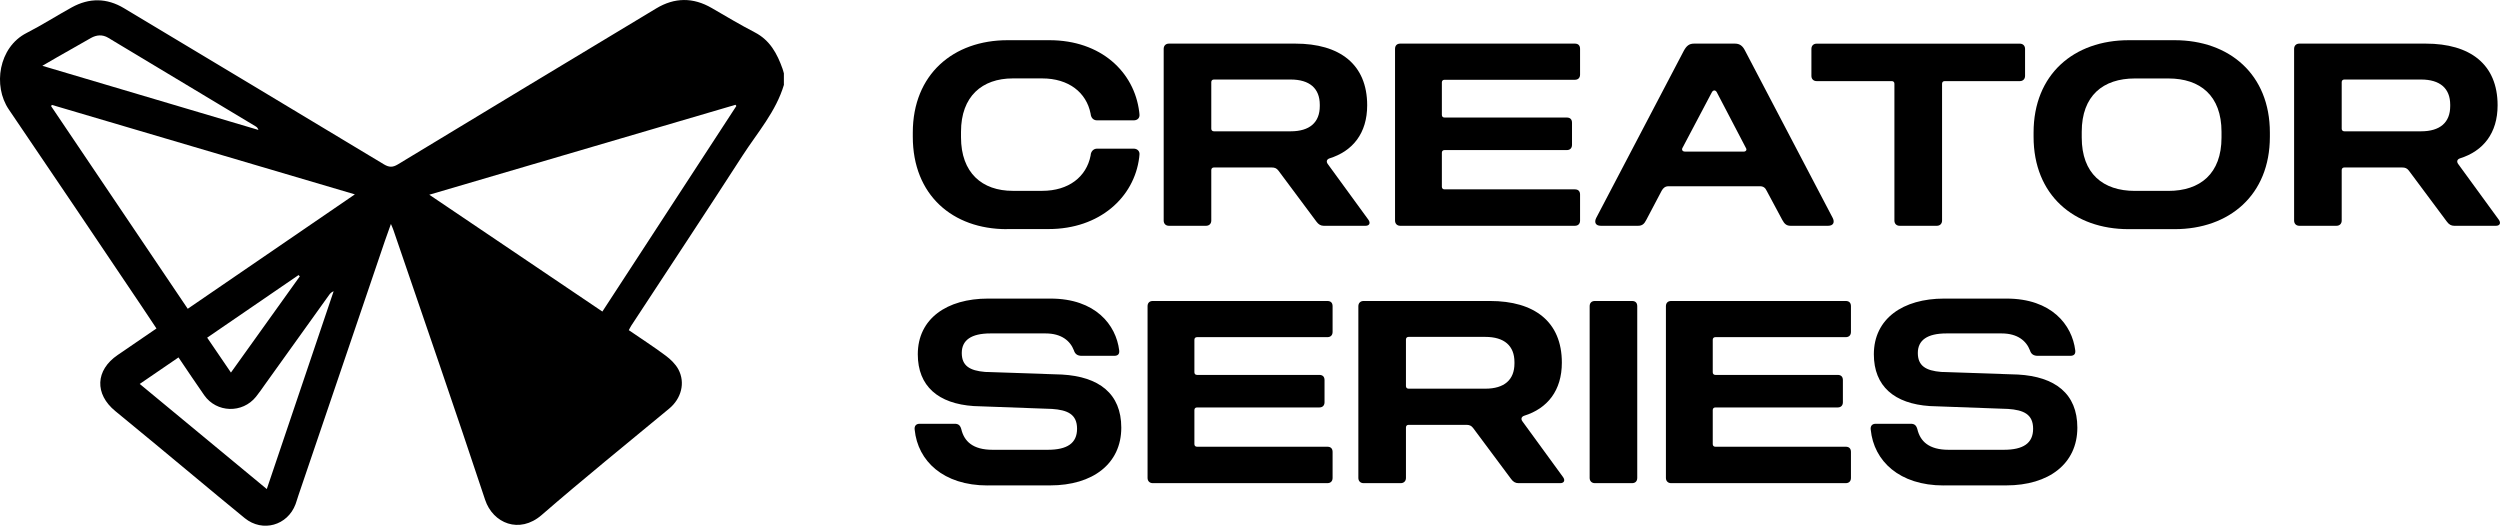
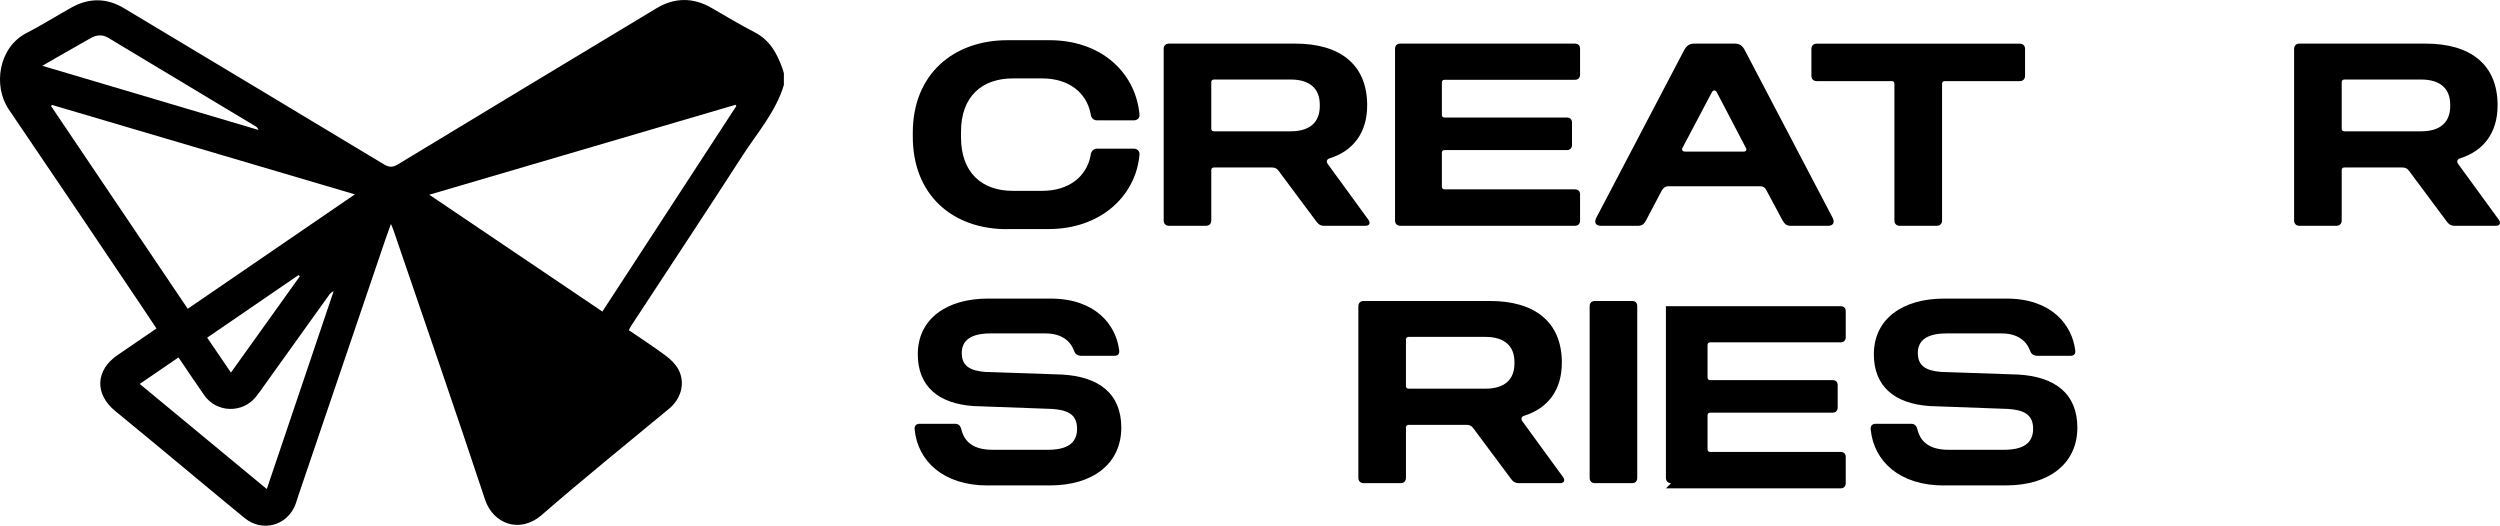
<svg xmlns="http://www.w3.org/2000/svg" id="Layer_2" viewBox="0 0 490.06 103.05">
  <defs>
    <style>.cls-1{fill-rule:evenodd;}</style>
  </defs>
  <g id="Layer_1-2">
    <path class="cls-1" d="M153.68,16.59c-1.57,5.29-5.2,9.39-8.11,13.89-7.21,11.18-14.56,22.26-21.85,33.39-.15.23-.26.49-.46.85,2.42,1.66,4.86,3.23,7.18,4.96.99.73,1.97,1.67,2.54,2.73,1.41,2.65.55,5.74-1.81,7.69-8.36,6.92-16.8,13.75-25,20.86-4.35,3.77-9.55,1.63-11.08-3-5.86-17.67-11.96-35.27-17.98-52.89-.1-.3-.24-.58-.48-1.17-.45,1.28-.83,2.28-1.17,3.29-5.65,16.63-11.3,33.25-16.95,49.88-.2.58-.36,1.17-.57,1.75-1.57,4.2-6.47,5.58-9.95,2.76-3.44-2.79-6.82-5.64-10.23-8.46-5.05-4.18-10.07-8.39-15.15-12.53-4.1-3.35-3.93-8.02.47-11.01,2.5-1.7,4.99-3.41,7.59-5.19-.98-1.48-1.9-2.87-2.83-4.25C19.15,47.23,10.48,34.32,1.73,21.46-1.42,16.84-.28,9.27,5.2,6.47c3.02-1.54,5.89-3.38,8.86-5.02,3.43-1.89,6.87-1.87,10.25.16,16.98,10.18,33.96,20.37,50.92,30.59,1,.6,1.71.66,2.75.03,16.86-10.22,33.75-20.4,50.64-30.57,3.61-2.18,7.25-2.21,10.91-.08,2.79,1.62,5.57,3.28,8.44,4.77,2.97,1.54,4.37,4.17,5.42,7.11.11.3.18.61.27.92v2.21ZM144.34,20.78c-.05-.08-.11-.16-.16-.24-19.9,5.85-39.81,11.69-60.03,17.63,11.45,7.73,22.64,15.28,33.93,22.9,8.81-13.52,17.53-26.91,26.26-40.29ZM69.56,38.1c-20.01-5.91-39.71-11.73-59.4-17.54-.05.08-.09.16-.14.25,8.91,13.21,17.81,26.42,26.78,39.72,10.91-7.47,21.7-14.85,32.75-22.42ZM52.3,95.86c4.41-13.05,8.75-25.91,13.1-38.77-.43.17-.68.43-.89.73-4.2,5.85-8.39,11.71-12.59,17.57-.57.8-1.12,1.62-1.74,2.38-2.65,3.3-7.72,3.17-10.15-.3-1.69-2.41-3.31-4.86-5.04-7.41-2.55,1.75-5.02,3.43-7.6,5.2,8.35,6.9,16.54,13.68,24.91,20.61ZM8.3,12.9c14.31,4.25,28.34,8.41,42.36,12.57-.12-.35-.3-.56-.53-.69-9.64-5.8-19.28-11.6-28.93-17.38-1.11-.66-2.26-.58-3.38.05-2.27,1.3-4.55,2.59-6.82,3.88-.81.46-1.61.93-2.7,1.57ZM58.76,54.16l-.24-.24c-5.94,4.07-11.89,8.14-17.91,12.27,1.6,2.35,3.1,4.55,4.66,6.84,4.6-6.44,9.05-12.65,13.5-18.86Z" />
    <path d="M197.35,44.92c-10.61,0-18.42-6.68-18.42-18.11v-.82c0-11.43,7.96-18.11,18.57-18.11h8.21c10.1,0,16.63,6.22,17.6,14.03l.05.46c.1.77-.41,1.22-1.12,1.22h-7.19c-.61,0-1.07-.36-1.22-1.02l-.05-.31c-.82-4.13-4.28-6.89-9.49-6.89h-5.76c-6.02,0-10.15,3.52-10.15,10.46v1.07c0,6.99,4.13,10.51,10.15,10.51h5.76c5.2,0,8.67-2.75,9.49-6.89l.05-.36c.15-.61.61-1.02,1.22-1.02h7.19c.71,0,1.22.51,1.12,1.22l-.05.51c-.97,7.8-7.75,14.03-17.75,14.03h-8.21Z" />
    <path d="M229.13,44.26c-.61,0-1.02-.41-1.02-1.02V9.57c0-.61.41-1.02,1.02-1.02h24.79c8.67,0,14.08,4.03,14.08,12.09,0,5.46-2.81,8.98-7.4,10.41-.56.2-.66.66-.31,1.12l7.96,10.92c.46.66.15,1.17-.56,1.17h-8.21c-.56,0-1.02-.25-1.43-.82l-7.45-10c-.36-.46-.71-.61-1.33-.61h-11.32c-.31,0-.51.2-.51.51v9.9c0,.61-.41,1.02-1.02,1.02h-7.29ZM253,25.74c3.72,0,5.71-1.73,5.71-4.95v-.25c0-3.21-1.99-4.95-5.71-4.95h-15.05c-.31,0-.51.2-.51.51v9.13c0,.31.2.51.51.51h15.05Z" />
    <path d="M274.48,44.26c-.61,0-1.02-.41-1.02-1.02V9.57c0-.66.41-1.02,1.02-1.02h34.23c.66,0,1.02.36,1.02,1.02v5.05c0,.61-.36,1.02-1.02,1.02h-25.56c-.31,0-.51.2-.51.51v6.38c0,.31.2.51.51.51h23.98c.66,0,1.02.36,1.02,1.02v4.34c0,.61-.36,1.02-1.02,1.02h-23.98c-.31,0-.51.2-.51.51v6.68c0,.31.2.51.51.51h25.56c.66,0,1.02.36,1.02,1.02v5.1c0,.61-.36,1.02-1.02,1.02h-34.23Z" />
    <path d="M313.81,44.26c-1.07,0-1.33-.71-.92-1.53l17.19-32.8c.51-.92,1.02-1.38,1.99-1.38h8.01c.97,0,1.53.46,1.99,1.38l17.19,32.8c.41.82.15,1.53-.92,1.53h-7.35c-.82,0-1.22-.41-1.63-1.17l-3.06-5.71c-.25-.56-.66-.87-1.28-.87h-17.96c-.61,0-1.02.31-1.33.87l-3.01,5.71c-.41.82-.82,1.17-1.63,1.17h-7.29ZM341.81,29.72c.41,0,.66-.31.46-.66l-5.76-11.02c-.25-.41-.66-.41-.92,0l-5.82,11.02c-.15.36.1.66.51.66h11.53Z" />
    <path d="M372.37,44.26c-.61,0-1.02-.41-1.02-1.02v-26.83c0-.31-.2-.51-.51-.51h-14.74c-.61,0-1.02-.41-1.02-1.02v-5.3c0-.61.41-1.02,1.02-1.02h39.84c.61,0,1.02.41,1.02,1.02v5.3c0,.61-.41,1.02-1.02,1.02h-14.74c-.31,0-.51.2-.51.51v26.83c0,.61-.41,1.02-1.02,1.02h-7.29Z" />
-     <path d="M417.25,44.92c-10.71,0-18.62-6.68-18.62-18.11v-.82c0-11.43,7.91-18.11,18.67-18.11h8.98c10.71,0,18.67,6.68,18.67,18.11v.82c0,11.43-7.96,18.11-18.67,18.11h-9.03ZM425.06,37.42c6.22,0,10.41-3.37,10.41-10.46v-1.12c0-7.09-4.18-10.46-10.41-10.46h-6.58c-6.22,0-10.41,3.37-10.41,10.46v1.12c0,7.09,4.18,10.46,10.41,10.46h6.58Z" />
    <path d="M450.72,44.26c-.61,0-1.02-.41-1.02-1.02V9.57c0-.61.41-1.02,1.02-1.02h24.79c8.67,0,14.08,4.03,14.08,12.09,0,5.46-2.81,8.98-7.4,10.41-.56.2-.66.66-.31,1.12l7.96,10.92c.46.66.15,1.17-.56,1.17h-8.21c-.56,0-1.02-.25-1.43-.82l-7.45-10c-.36-.46-.71-.61-1.33-.61h-11.32c-.31,0-.51.2-.51.51v9.9c0,.61-.41,1.02-1.02,1.02h-7.29ZM474.59,25.74c3.72,0,5.71-1.73,5.71-4.95v-.25c0-3.21-1.99-4.95-5.71-4.95h-15.05c-.31,0-.51.2-.51.51v9.13c0,.31.2.51.51.51h15.05Z" />
    <path d="M193.58,95.16c-8.67,0-13.67-4.79-14.28-10.92-.1-.71.25-1.17.97-1.17h6.89c.71,0,1.07.31,1.28,1.07.56,2.35,2.24,4.03,6.12,4.03h10.81c3.83,0,5.76-1.28,5.76-4.13s-1.89-3.67-4.9-3.88l-15.35-.56c-6.94-.46-10.97-3.88-10.97-10.15,0-6.99,5.71-10.92,13.77-10.92h12.24c8.83,0,12.85,5.15,13.47,10.15.1.82-.36,1.07-.97,1.07h-6.38c-.71,0-1.28-.25-1.53-1.07-.71-1.84-2.4-3.32-5.56-3.32h-10.81c-3.77,0-5.61,1.33-5.61,3.83s1.53,3.47,4.59,3.72l15.05.51c7.24.41,11.63,3.72,11.63,10.41,0,7.09-5.61,11.32-13.93,11.32h-12.29Z" />
-     <path d="M225.97,94.71c-.61,0-1.02-.41-1.02-1.02v-33.67c0-.66.41-1.02,1.02-1.02h34.23c.66,0,1.02.36,1.02,1.02v5.05c0,.61-.36,1.02-1.02,1.02h-25.56c-.31,0-.51.2-.51.51v6.38c0,.31.2.51.51.51h23.98c.66,0,1.02.36,1.02,1.02v4.34c0,.61-.36,1.02-1.02,1.02h-23.98c-.31,0-.51.2-.51.51v6.68c0,.31.2.51.51.51h25.56c.66,0,1.02.36,1.02,1.02v5.1c0,.61-.36,1.02-1.02,1.02h-34.23Z" />
    <path d="M267.29,94.71c-.61,0-1.02-.41-1.02-1.02v-33.67c0-.61.41-1.02,1.02-1.02h24.79c8.67,0,14.08,4.03,14.08,12.09,0,5.46-2.81,8.98-7.4,10.41-.56.2-.66.66-.31,1.12l7.96,10.92c.46.66.15,1.17-.56,1.17h-8.21c-.56,0-1.02-.25-1.43-.82l-7.45-10c-.36-.46-.71-.61-1.33-.61h-11.32c-.31,0-.51.2-.51.51v9.9c0,.61-.41,1.02-1.02,1.02h-7.29ZM291.16,76.19c3.72,0,5.71-1.73,5.71-4.95v-.25c0-3.21-1.99-4.95-5.71-4.95h-15.05c-.31,0-.51.2-.51.51v9.13c0,.31.2.51.51.51h15.05Z" />
    <path d="M312.63,94.71c-.61,0-1.02-.41-1.02-1.02v-33.67c0-.66.41-1.02,1.02-1.02h7.29c.66,0,1.02.36,1.02,1.02v33.67c0,.61-.36,1.02-1.02,1.02h-7.29Z" />
-     <path d="M327.58,94.71c-.61,0-1.02-.41-1.02-1.02v-33.67c0-.66.41-1.02,1.02-1.02h34.23c.66,0,1.02.36,1.02,1.02v5.05c0,.61-.36,1.02-1.02,1.02h-25.56c-.31,0-.51.2-.51.51v6.38c0,.31.2.51.51.51h23.98c.66,0,1.02.36,1.02,1.02v4.34c0,.61-.36,1.02-1.02,1.02h-23.98c-.31,0-.51.2-.51.51v6.68c0,.31.2.51.51.51h25.56c.66,0,1.02.36,1.02,1.02v5.1c0,.61-.36,1.02-1.02,1.02h-34.23Z" />
+     <path d="M327.58,94.71c-.61,0-1.02-.41-1.02-1.02v-33.67h34.23c.66,0,1.02.36,1.02,1.02v5.05c0,.61-.36,1.02-1.02,1.02h-25.56c-.31,0-.51.2-.51.51v6.38c0,.31.2.51.51.51h23.98c.66,0,1.02.36,1.02,1.02v4.34c0,.61-.36,1.02-1.02,1.02h-23.98c-.31,0-.51.2-.51.51v6.68c0,.31.2.51.51.51h25.56c.66,0,1.02.36,1.02,1.02v5.1c0,.61-.36,1.02-1.02,1.02h-34.23Z" />
    <path d="M380.99,95.16c-8.67,0-13.67-4.79-14.28-10.92-.1-.71.25-1.17.97-1.17h6.89c.71,0,1.07.31,1.28,1.07.56,2.35,2.24,4.03,6.12,4.03h10.81c3.83,0,5.76-1.28,5.76-4.13s-1.89-3.67-4.9-3.88l-15.35-.56c-6.94-.46-10.97-3.88-10.97-10.15,0-6.99,5.71-10.92,13.77-10.92h12.24c8.83,0,12.85,5.15,13.47,10.15.1.82-.36,1.07-.97,1.07h-6.38c-.71,0-1.28-.25-1.53-1.07-.71-1.84-2.4-3.32-5.56-3.32h-10.81c-3.77,0-5.61,1.33-5.61,3.83s1.53,3.47,4.59,3.72l15.05.51c7.24.41,11.63,3.72,11.63,10.41,0,7.09-5.61,11.32-13.93,11.32h-12.29Z" />
  </g>
</svg>